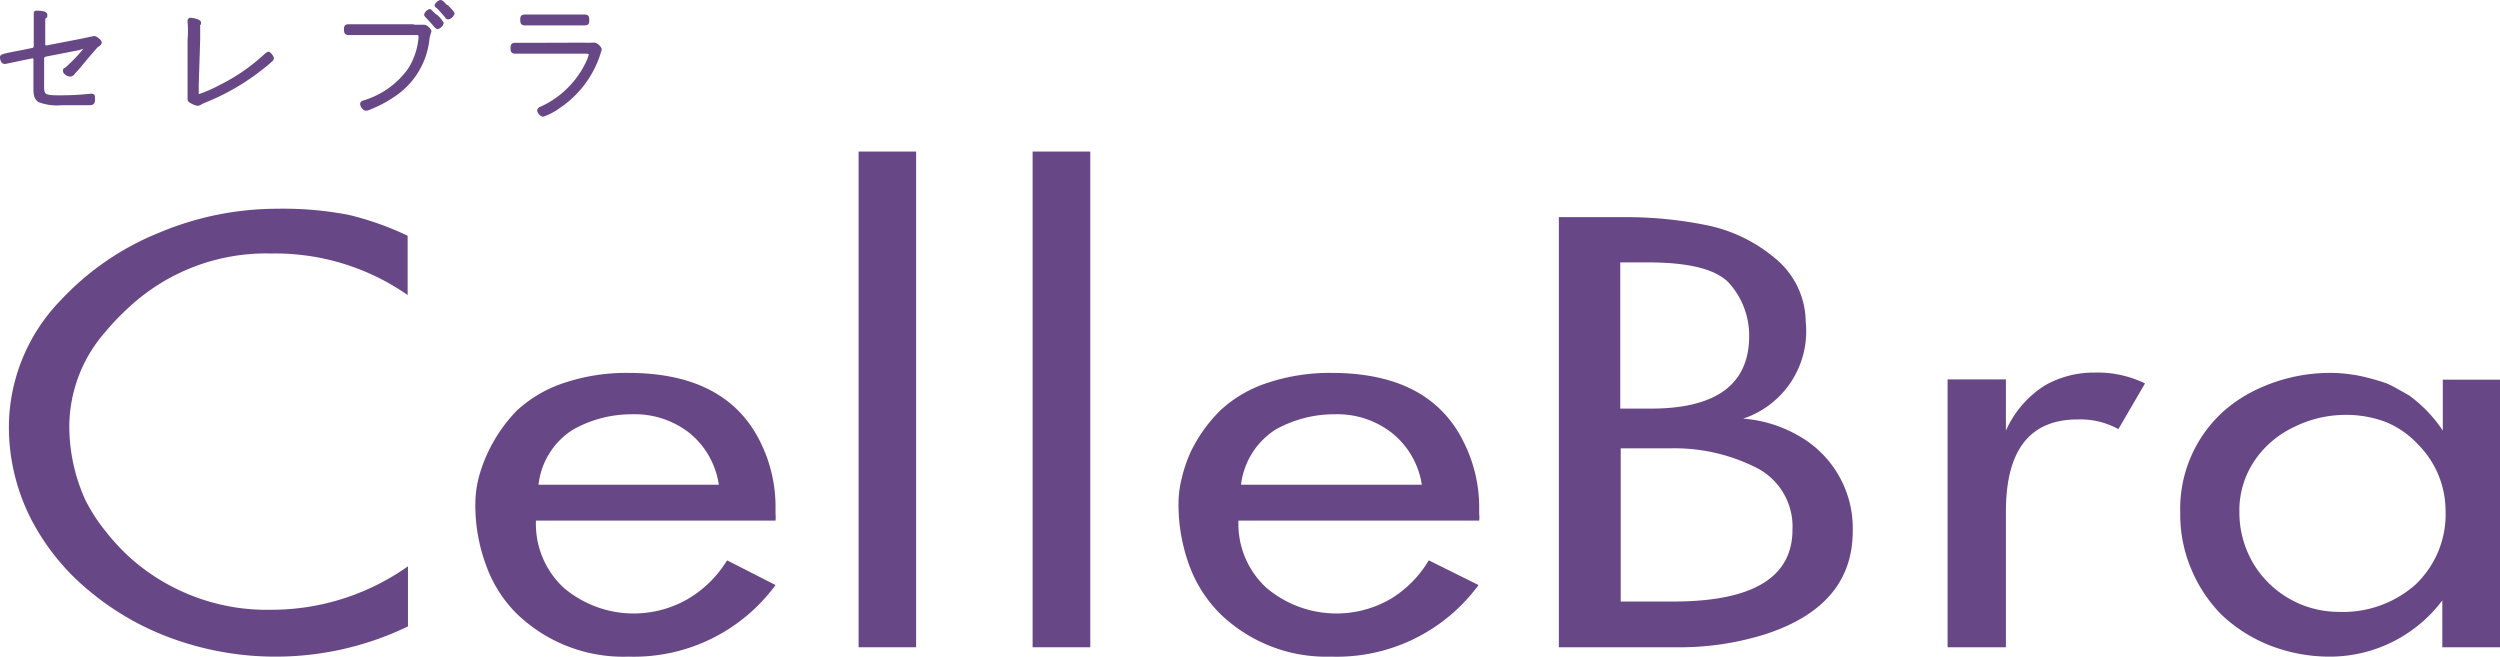
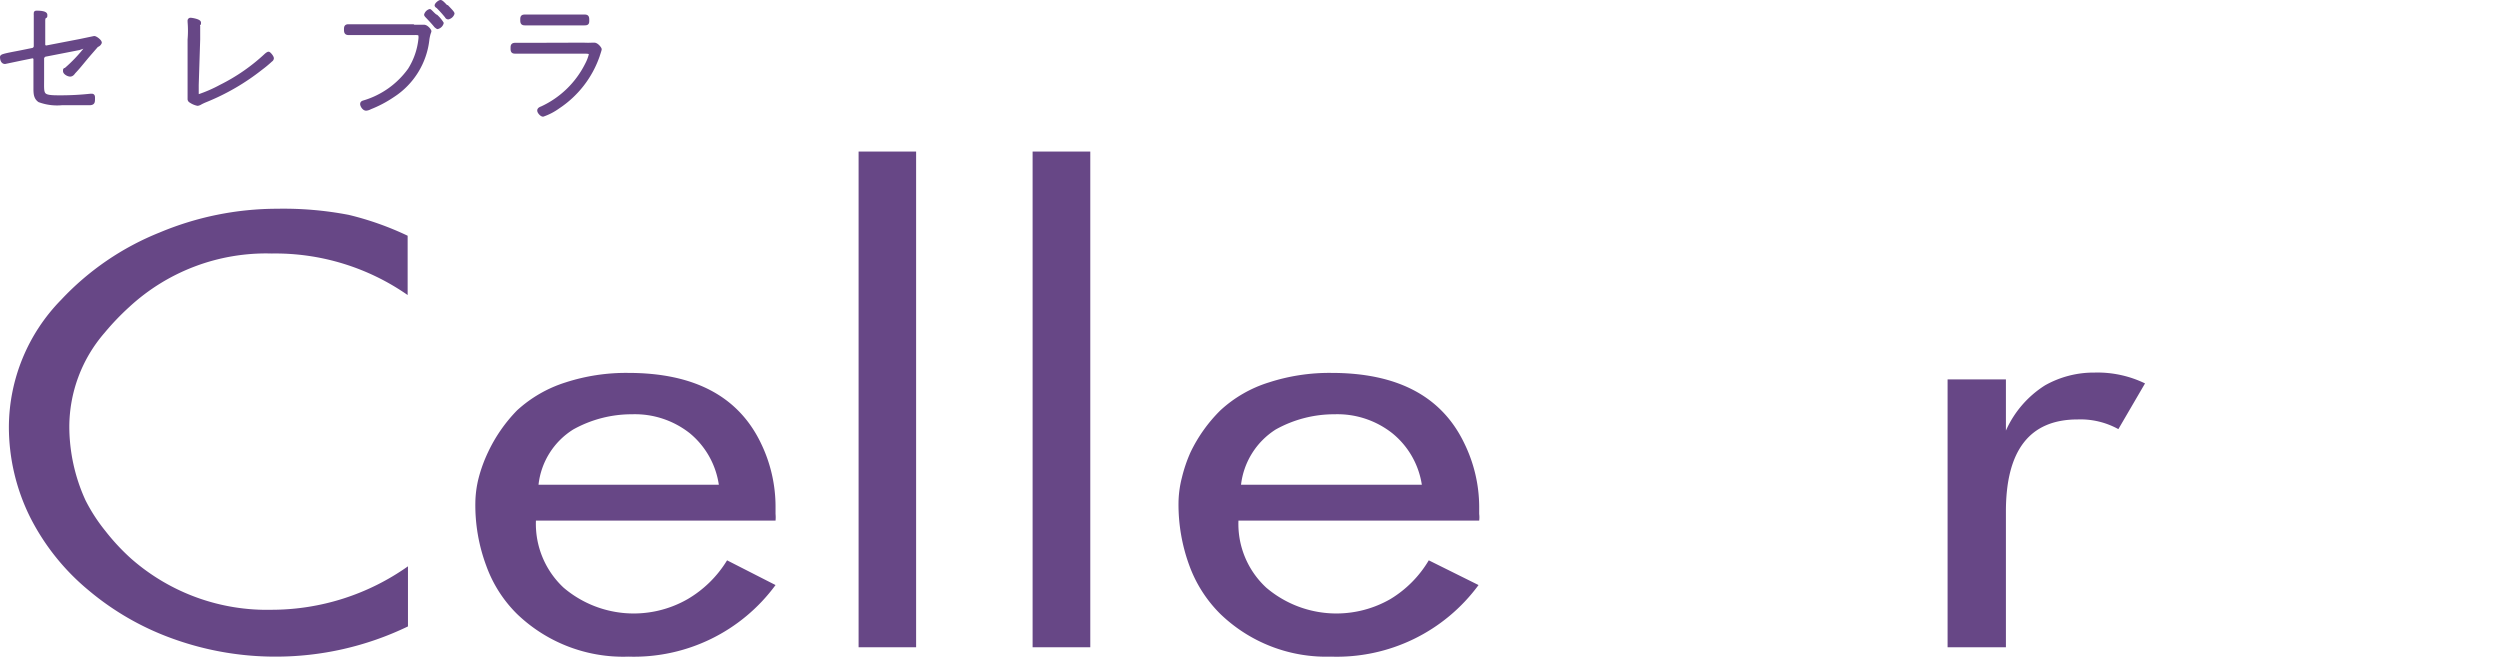
<svg xmlns="http://www.w3.org/2000/svg" id="レイヤー_1" data-name="レイヤー 1" viewBox="0 0 154.73 40.64">
  <defs>
    <style>.cls-1,.cls-2{fill:#674786;}.cls-1{stroke:#674786;stroke-linecap:round;stroke-linejoin:round;stroke-width:0.2px;}</style>
  </defs>
  <path class="cls-1" d="M2.63,4.87C2.63,5.9,2.53,6,3.7,6A17.49,17.49,0,0,0,5.61,5.9h.07c.1,0,.1.08.1.16,0,.25,0,.33-.19.35-.33,0-1.37,0-1.74,0a3.18,3.18,0,0,1-1.42-.18c-.25-.18-.26-.44-.26-.77s0-.41,0-.62V3.67A.16.16,0,0,0,2,3.51H2l-.69.14-1,.21C.12,3.86.1,3.61.1,3.53s.16-.12,1.11-.3L2,3.07a.22.22,0,0,0,.19-.22V1.94c0-.24,0-.79,0-1a.44.44,0,0,1,0-.1c0-.06,0-.08.08-.08s.56,0,.56.16,0,.07-.06.11a.44.44,0,0,0-.07.22c0,.18,0,.5,0,.69v.81a.16.16,0,0,0,.2.16l2.07-.4.86-.18c.1,0,.37.21.37.31A.31.31,0,0,1,6,2.82c-.25.29-.5.57-.74.86s-.44.54-.68.79c-.06.08-.12.17-.24.17S4,4.52,4,4.4s0-.08.07-.11A9.17,9.17,0,0,0,5.3,3a.06.06,0,0,0,0-.06.06.06,0,0,0-.06-.06L4.9,3l-2.05.4a.24.24,0,0,0-.22.26Z" />
  <path class="cls-1" d="M12.2,5.26c0,.24,0,.37,0,.47s0,.2.11.2a8.54,8.54,0,0,0,1.35-.59,11.78,11.78,0,0,0,2.81-1.95s.11-.09.15-.09.23.21.23.31a.16.16,0,0,1-.08.12,7.22,7.22,0,0,1-.6.5,14,14,0,0,1-3.44,2,3.13,3.13,0,0,0-.32.15.45.45,0,0,1-.18.07,1.23,1.23,0,0,1-.44-.19.15.15,0,0,1-.08-.15s0-.58,0-1V2.45a6.59,6.59,0,0,0,0-1.1s0,0,0-.06a.08.08,0,0,1,.09-.09c.08,0,.54.08.54.2s0,.05-.05.08a.25.25,0,0,0,0,.15c0,.21,0,.6,0,.82Z" />
  <path class="cls-1" d="M25.58,1.63h.66c.17,0,.36.25.36.3s-.06.11-.12.48a4.76,4.76,0,0,1-2.15,3.51,7.15,7.15,0,0,1-1.42.75.61.61,0,0,1-.25.08c-.15,0-.27-.22-.27-.31s.07-.11.14-.13a5.34,5.34,0,0,0,2.81-2A4.4,4.4,0,0,0,26,2.38a.66.66,0,0,0,0-.14c0-.2-.19-.17-.43-.17h-3l-1,0c-.17,0-.18-.1-.18-.24s0-.23.18-.23h4ZM27,1a2.22,2.22,0,0,1,.36.43.4.4,0,0,1-.28.27s-.08-.05-.12-.09c-.16-.2-.36-.41-.55-.61,0,0-.06-.06-.06-.09a.39.39,0,0,1,.25-.25C26.66.69,26.92,1,27,1Zm.67-.59c.06.07.36.36.36.43a.4.4,0,0,1-.29.26s-.08,0-.11-.08a7.76,7.76,0,0,0-.55-.61A.14.14,0,0,1,27,.34c0-.08.19-.24.27-.24S27.59.38,27.65.44Z" />
  <path class="cls-1" d="M36.13,2.74a4.69,4.69,0,0,0,.53,0h.12c.17,0,.36.26.36.31s-.11.36-.12.4a6.26,6.26,0,0,1-2.47,3.18,3.68,3.68,0,0,1-.94.49c-.1,0-.26-.18-.26-.28s.13-.14.2-.17A5.83,5.83,0,0,0,36.3,4a2.75,2.75,0,0,0,.24-.61c0-.12,0-.17-.4-.17H31.87c-.16,0-.17-.08-.17-.23s0-.24.19-.24l.94,0ZM35.37,1h.81c.17,0,.19.06.19.24s0,.23-.19.23h-3.7c-.16,0-.18-.07-.18-.23s0-.24.18-.24h2.89Z" />
  <path class="cls-2" d="M17,40.64a18.65,18.65,0,0,1-6.25-1.09,17,17,0,0,1-5.25-3A14.16,14.16,0,0,1,1.86,32,12.55,12.55,0,0,1,.55,26.42a11.3,11.3,0,0,1,3.23-7.86,17,17,0,0,1,6.1-4.17,18.84,18.84,0,0,1,7.26-1.47,21.39,21.39,0,0,1,4.45.38,18.62,18.62,0,0,1,3.64,1.29v3.67a14.33,14.33,0,0,0-8.41-2.57A12.48,12.48,0,0,0,8,19a15.76,15.76,0,0,0-1.53,1.6,8.9,8.9,0,0,0-2.18,5.82,11,11,0,0,0,1,4.54,10.59,10.59,0,0,0,1.23,1.9,13.34,13.34,0,0,0,1.59,1.71,12.73,12.73,0,0,0,8.73,3.17,14.63,14.63,0,0,0,8.41-2.69v3.72A18.81,18.81,0,0,1,17,40.64Z" />
  <path class="cls-2" d="M38.9,40.64A9.48,9.48,0,0,1,32,38a8,8,0,0,1-1.91-3,10.72,10.72,0,0,1-.67-3.86,6.55,6.55,0,0,1,.21-1.58A9,9,0,0,1,30.2,28,9.48,9.48,0,0,1,32,25.4a8,8,0,0,1,3-1.73,12.11,12.11,0,0,1,3.88-.59q6.12,0,8.21,4.34A9,9,0,0,1,48,31.34v.47a2.17,2.17,0,0,1,0,.41H33.17a5.4,5.4,0,0,0,1.71,4.15,6.7,6.7,0,0,0,7.68.71A7,7,0,0,0,45,34.68L48,36.21A10.87,10.87,0,0,1,38.9,40.64Zm3.8-13.82a5.48,5.48,0,0,0-3.57-1.18,7.43,7.43,0,0,0-3.65.94A4.63,4.63,0,0,0,33.33,30H44.49A5.09,5.09,0,0,0,42.7,26.82Z" />
  <path class="cls-2" d="M53.14,40.06V9.38H56.7V40.06Z" />
  <path class="cls-2" d="M63.91,40.06V9.38h3.57V40.06Z" />
  <path class="cls-2" d="M82.38,40.64A9.44,9.44,0,0,1,75.53,38a8.15,8.15,0,0,1-1.92-3,10.94,10.94,0,0,1-.67-3.86,6.55,6.55,0,0,1,.21-1.58A9,9,0,0,1,73.68,28a9.3,9.3,0,0,1,1.85-2.6,7.85,7.85,0,0,1,3-1.73,12.11,12.11,0,0,1,3.88-.59q6.12,0,8.21,4.34a9,9,0,0,1,.93,3.92v.47a1.58,1.58,0,0,1,0,.41H76.65a5.37,5.37,0,0,0,1.72,4.15,6.7,6.7,0,0,0,7.68.71,6.92,6.92,0,0,0,2.38-2.4l3.08,1.53A10.88,10.88,0,0,1,82.38,40.64Zm3.8-13.82a5.48,5.48,0,0,0-3.57-1.18,7.43,7.43,0,0,0-3.65.94A4.69,4.69,0,0,0,76.81,30H88A5.09,5.09,0,0,0,86.18,26.82Z" />
-   <path class="cls-2" d="M109.33,39.23a17.69,17.69,0,0,1-5.61.83H96.48V13.44h3.88a25.26,25.26,0,0,1,5.28.5A9.5,9.5,0,0,1,109.88,16a5.13,5.13,0,0,1,1.88,3.91,5.7,5.7,0,0,1-3.87,6A8.07,8.07,0,0,1,111.37,27a6.56,6.56,0,0,1,3.3,5.87Q114.67,37.46,109.33,39.23Zm-2.21-21.59c-.75-.94-2.47-1.4-5.14-1.4h-1.7v9.05h1.88c4.06,0,6.1-1.5,6.1-4.5A4.85,4.85,0,0,0,107.12,17.64Zm1.55,11.29a11.23,11.23,0,0,0-5.36-1.18h-3v9.48h3.24c4.93,0,7.39-1.49,7.39-4.45A4.08,4.08,0,0,0,108.67,28.93Z" />
  <path class="cls-2" d="M131.11,26.56a4.85,4.85,0,0,0-2.52-.6q-4.44,0-4.44,5.7v8.4h-3.61V23.48h3.61v3.17a6.37,6.37,0,0,1,2.42-2.8,6.12,6.12,0,0,1,3.06-.79,6.73,6.73,0,0,1,3.13.67Z" />
-   <path class="cls-2" d="M151.16,40.06v-2.9a8.71,8.71,0,0,1-6.85,3.48,10.23,10.23,0,0,1-3.79-.68,9.32,9.32,0,0,1-3-1.89,8.83,8.83,0,0,1-1.9-2.85,8.68,8.68,0,0,1-.68-3.48,8.11,8.11,0,0,1,2.79-6.38,8.68,8.68,0,0,1,2-1.28,10.58,10.58,0,0,1,4.61-1,9.49,9.49,0,0,1,2.25.31c.41.11.76.21,1.07.32s.78.39,1.44.76a8.56,8.56,0,0,1,2.09,2.18V23.5h3.57V40.06Zm-1.49-12.54a5.69,5.69,0,0,0-2-1.4,7,7,0,0,0-2.67-.44,7.16,7.16,0,0,0-3,.74,6.1,6.1,0,0,0-2.4,2,5.5,5.5,0,0,0-1,3.27,6.22,6.22,0,0,0,.86,3.18,6.17,6.17,0,0,0,5.28,3,6.77,6.77,0,0,0,4.74-1.67,6,6,0,0,0,1.88-4.63A5.82,5.82,0,0,0,149.67,27.52Z" />
</svg>